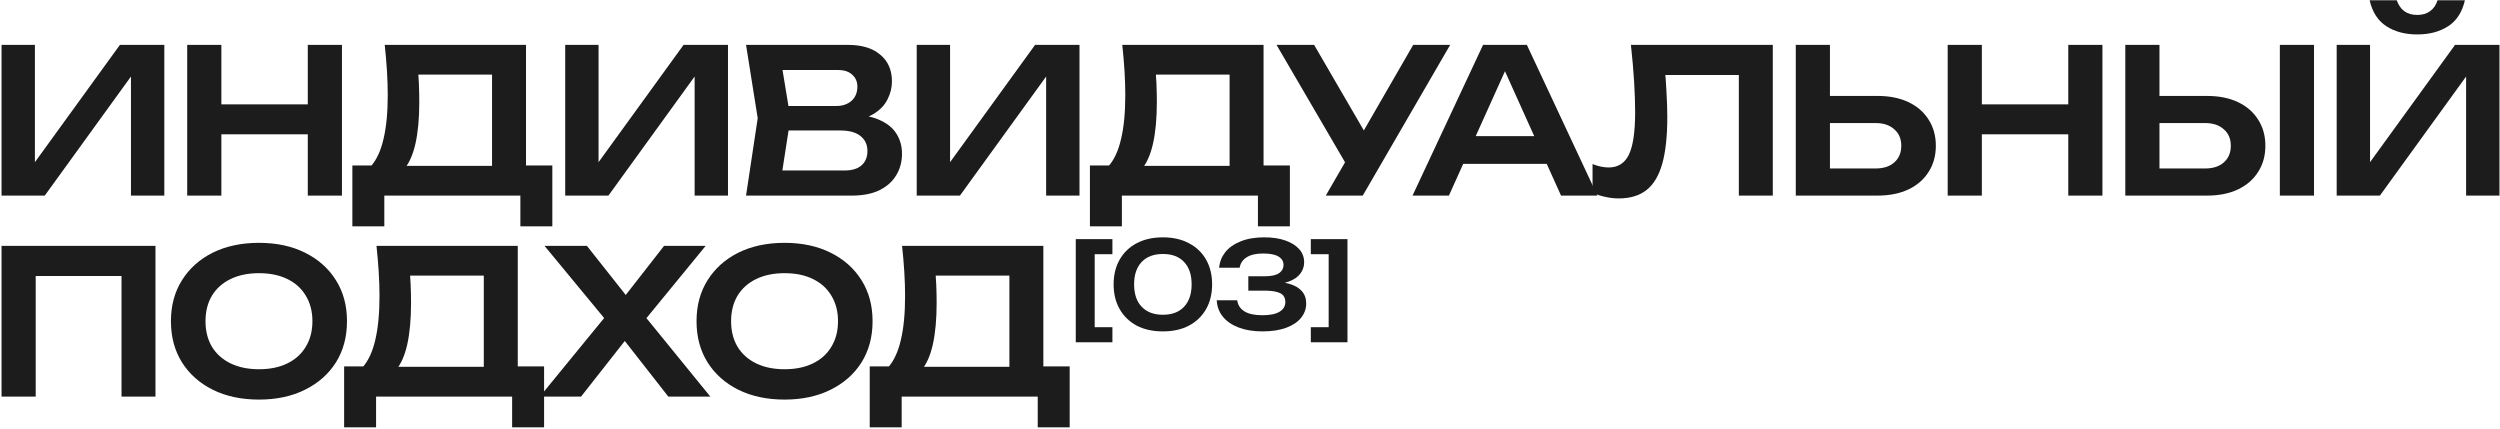
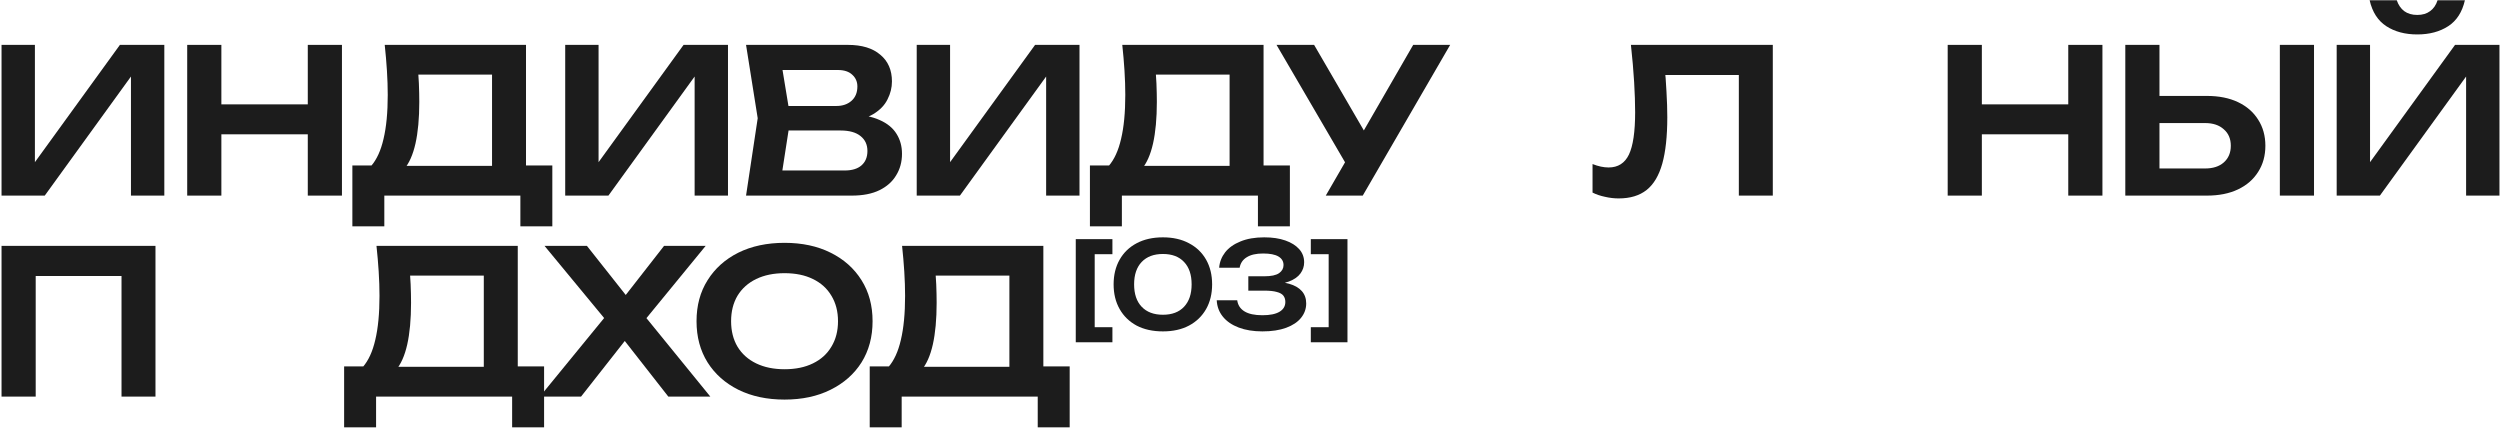
<svg xmlns="http://www.w3.org/2000/svg" width="933" height="160" viewBox="0 0 933 160" fill="none">
  <path d="M0.575 73V16.75H13.025V66.55L9.2 65.8L44.75 16.75H61.325V73H48.875V22.525L52.7 23.275L16.7 73H0.575Z" fill="#1C1C1C" />
  <path d="M69.865 16.75H82.615V73H69.865V16.75ZM114.865 16.75H127.615V73H114.865V16.75ZM76.84 38.95H120.49V50.125H76.84V38.95Z" fill="#1C1C1C" />
  <path d="M131.504 84.475V61.75H142.004L147.404 61.9H187.904L190.979 61.75H206.129V84.475H194.204V73H143.429V84.475H131.504ZM143.579 16.75H196.304V68.95H183.629V22.15L189.329 27.85H150.404L155.729 23.725C156.029 26.225 156.229 28.7 156.329 31.15C156.429 33.6 156.479 35.9 156.479 38.05C156.479 44.15 156.004 49.325 155.054 53.575C154.104 57.775 152.679 60.975 150.779 63.175C148.879 65.325 146.529 66.4 143.729 66.4L138.479 61.975C140.579 59.575 142.129 56.2 143.129 51.85C144.179 47.45 144.704 41.975 144.704 35.425C144.704 32.525 144.604 29.5 144.404 26.35C144.204 23.2 143.929 20 143.579 16.75Z" fill="#1C1C1C" />
  <path d="M210.935 73V16.75H223.385V66.55L219.56 65.8L255.11 16.75H271.685V73H259.235V22.525L263.06 23.275L227.06 73H210.935Z" fill="#1C1C1C" />
  <path d="M316.3 45.25L317.5 42.7C321.85 42.8 325.45 43.5 328.3 44.8C331.15 46.05 333.25 47.775 334.6 49.975C335.95 52.125 336.625 54.6 336.625 57.4C336.625 60.4 335.9 63.075 334.45 65.425C333.05 67.775 330.975 69.625 328.225 70.975C325.475 72.325 322.025 73 317.875 73H278.425L282.775 44.125L278.425 16.75H316.45C321.65 16.75 325.675 17.975 328.525 20.425C331.425 22.825 332.875 26.15 332.875 30.4C332.875 32.7 332.325 34.925 331.225 37.075C330.175 39.225 328.425 41.05 325.975 42.55C323.575 44 320.35 44.9 316.3 45.25ZM291.025 69.775L286.15 63.625H315.25C317.95 63.625 320.025 63 321.475 61.75C322.975 60.45 323.725 58.65 323.725 56.35C323.725 54 322.875 52.15 321.175 50.8C319.475 49.4 316.975 48.7 313.675 48.7H289.975V39.55H312.175C314.425 39.55 316.275 38.925 317.725 37.675C319.225 36.375 319.975 34.575 319.975 32.275C319.975 30.525 319.35 29.075 318.1 27.925C316.85 26.725 315.05 26.125 312.7 26.125H286.15L291.025 19.975L295 44.125L291.025 69.775Z" fill="#1C1C1C" />
  <path d="M342.118 73V16.75H354.568V66.55L350.743 65.8L386.293 16.75H402.868V73H390.418V22.525L394.243 23.275L358.243 73H342.118Z" fill="#1C1C1C" />
  <path d="M406.76 84.475V61.75H417.26L422.66 61.9H463.16L466.235 61.75H481.385V84.475H469.46V73H418.685V84.475H406.76ZM418.835 16.75H471.56V68.95H458.885V22.15L464.585 27.85H425.66L430.985 23.725C431.285 26.225 431.485 28.7 431.585 31.15C431.685 33.6 431.735 35.9 431.735 38.05C431.735 44.15 431.26 49.325 430.31 53.575C429.36 57.775 427.935 60.975 426.035 63.175C424.135 65.325 421.785 66.4 418.985 66.4L413.735 61.975C415.835 59.575 417.385 56.2 418.385 51.85C419.435 47.45 419.96 41.975 419.96 35.425C419.96 32.525 419.86 29.5 419.66 26.35C419.46 23.2 419.185 20 418.835 16.75Z" fill="#1C1C1C" />
  <path d="M494.777 73L504.452 56.275H504.602L527.402 16.75H541.202L508.577 73H494.777ZM504.452 64.825L476.402 16.75H490.427L513.227 55.975L504.452 64.825Z" fill="#1C1C1C" />
-   <path d="M541.855 61.15V50.8H580.855V61.15H541.855ZM569.83 16.75L596.155 73H582.58L559.555 21.925H563.755L540.73 73H527.155L553.48 16.75H569.83Z" fill="#1C1C1C" />
  <path d="M608.66 16.75H661.61V73H648.935V22.225L654.635 28H615.71L621.11 23.8C621.51 27.45 621.785 30.95 621.935 34.3C622.135 37.65 622.235 40.8 622.235 43.75C622.235 50.85 621.61 56.625 620.36 61.075C619.11 65.525 617.16 68.8 614.51 70.9C611.86 73 608.385 74.05 604.085 74.05C602.385 74.05 600.685 73.85 598.985 73.45C597.285 73.1 595.735 72.575 594.335 71.875V61.225C596.485 62.075 598.485 62.5 600.335 62.5C603.835 62.5 606.36 60.9 607.91 57.7C609.46 54.45 610.235 49.175 610.235 41.875C610.235 38.575 610.11 34.825 609.86 30.625C609.61 26.425 609.21 21.8 608.66 16.75Z" fill="#1C1C1C" />
-   <path d="M670.184 73V16.75H682.934V68.575L677.159 62.875H699.959C702.909 62.875 705.234 62.125 706.934 60.625C708.684 59.075 709.559 57 709.559 54.4C709.559 51.8 708.684 49.75 706.934 48.25C705.234 46.7 702.909 45.925 699.959 45.925H676.034V35.8H700.634C705.134 35.8 709.009 36.575 712.259 38.125C715.509 39.675 718.009 41.85 719.759 44.65C721.559 47.45 722.459 50.7 722.459 54.4C722.459 58.1 721.559 61.35 719.759 64.15C718.009 66.95 715.509 69.125 712.259 70.675C709.009 72.225 705.134 73 700.634 73H670.184Z" fill="#1C1C1C" />
  <path d="M726.877 16.75H739.627V73H726.877V16.75ZM771.877 16.75H784.627V73H771.877V16.75ZM733.852 38.95H777.502V50.125H733.852V38.95Z" fill="#1C1C1C" />
  <path d="M793.164 73V16.75H805.914V68.575L800.139 62.875H822.939C825.889 62.875 828.214 62.125 829.914 60.625C831.664 59.075 832.539 57 832.539 54.4C832.539 51.8 831.664 49.75 829.914 48.25C828.214 46.7 825.889 45.925 822.939 45.925H799.014V35.8H823.614C828.114 35.8 831.989 36.575 835.239 38.125C838.489 39.675 840.989 41.85 842.739 44.65C844.539 47.45 845.439 50.7 845.439 54.4C845.439 58.1 844.539 61.35 842.739 64.15C840.989 66.95 838.489 69.125 835.239 70.675C831.989 72.225 828.114 73 823.614 73H793.164ZM850.839 16.75H863.589V73H850.839V16.75Z" fill="#1C1C1C" />
  <path d="M872.049 73V16.75H884.499V66.55L880.674 65.8L916.224 16.75H932.799V73H920.349V22.525L924.174 23.275L888.174 73H872.049ZM884.349 0.1H894.474C895.074 1.85 895.999 3.2 897.249 4.15C898.549 5.1 900.174 5.575 902.124 5.575C904.074 5.575 905.674 5.1 906.924 4.15C908.224 3.2 909.149 1.85 909.699 0.1H919.899C918.899 4.5 916.824 7.725 913.674 9.775C910.524 11.825 906.674 12.85 902.124 12.85C897.574 12.85 893.724 11.825 890.574 9.775C887.424 7.725 885.349 4.5 884.349 0.1Z" fill="#1C1C1C" />
  <path d="M58.025 91.75V148H45.35V97.225L51.125 103H7.55L13.325 97.225V148H0.575V91.75H58.025Z" fill="#1C1C1C" />
-   <path d="M96.644 149.125C90.094 149.125 84.344 147.9 79.394 145.45C74.494 143 70.669 139.6 67.919 135.25C65.169 130.85 63.794 125.725 63.794 119.875C63.794 114.025 65.169 108.925 67.919 104.575C70.669 100.175 74.494 96.75 79.394 94.3C84.344 91.85 90.094 90.625 96.644 90.625C103.194 90.625 108.919 91.85 113.819 94.3C118.769 96.75 122.619 100.175 125.369 104.575C128.119 108.925 129.494 114.025 129.494 119.875C129.494 125.725 128.119 130.85 125.369 135.25C122.619 139.6 118.769 143 113.819 145.45C108.919 147.9 103.194 149.125 96.644 149.125ZM96.644 137.8C100.744 137.8 104.269 137.075 107.219 135.625C110.219 134.175 112.519 132.1 114.119 129.4C115.769 126.7 116.594 123.525 116.594 119.875C116.594 116.225 115.769 113.05 114.119 110.35C112.519 107.65 110.219 105.575 107.219 104.125C104.269 102.675 100.744 101.95 96.644 101.95C92.594 101.95 89.069 102.675 86.069 104.125C83.069 105.575 80.744 107.65 79.094 110.35C77.494 113.05 76.694 116.225 76.694 119.875C76.694 123.525 77.494 126.7 79.094 129.4C80.744 132.1 83.069 134.175 86.069 135.625C89.069 137.075 92.594 137.8 96.644 137.8Z" fill="#1C1C1C" />
  <path d="M128.428 159.475V136.75H138.928L144.328 136.9H184.828L187.903 136.75H203.053V159.475H191.128V148H140.353V159.475H128.428ZM140.503 91.75H193.228V143.95H180.553V97.15L186.253 102.85H147.328L152.653 98.725C152.953 101.225 153.153 103.7 153.253 106.15C153.353 108.6 153.403 110.9 153.403 113.05C153.403 119.15 152.928 124.325 151.978 128.575C151.028 132.775 149.603 135.975 147.703 138.175C145.803 140.325 143.453 141.4 140.653 141.4L135.403 136.975C137.503 134.575 139.053 131.2 140.053 126.85C141.103 122.45 141.628 116.975 141.628 110.425C141.628 107.525 141.528 104.5 141.328 101.35C141.128 98.2 140.853 95 140.503 91.75Z" fill="#1C1C1C" />
  <path d="M238.159 122.5V114.925L265.084 148H249.409L230.209 123.475H236.134L216.859 148H201.484L228.484 115V122.35L203.209 91.75H219.034L236.584 113.95H230.509L247.834 91.75H263.359L238.159 122.5Z" fill="#1C1C1C" />
  <path d="M292.795 149.125C286.245 149.125 280.495 147.9 275.545 145.45C270.645 143 266.82 139.6 264.07 135.25C261.32 130.85 259.945 125.725 259.945 119.875C259.945 114.025 261.32 108.925 264.07 104.575C266.82 100.175 270.645 96.75 275.545 94.3C280.495 91.85 286.245 90.625 292.795 90.625C299.345 90.625 305.07 91.85 309.97 94.3C314.92 96.75 318.77 100.175 321.52 104.575C324.27 108.925 325.645 114.025 325.645 119.875C325.645 125.725 324.27 130.85 321.52 135.25C318.77 139.6 314.92 143 309.97 145.45C305.07 147.9 299.345 149.125 292.795 149.125ZM292.795 137.8C296.895 137.8 300.42 137.075 303.37 135.625C306.37 134.175 308.67 132.1 310.27 129.4C311.92 126.7 312.745 123.525 312.745 119.875C312.745 116.225 311.92 113.05 310.27 110.35C308.67 107.65 306.37 105.575 303.37 104.125C300.42 102.675 296.895 101.95 292.795 101.95C288.745 101.95 285.22 102.675 282.22 104.125C279.22 105.575 276.895 107.65 275.245 110.35C273.645 113.05 272.845 116.225 272.845 119.875C272.845 123.525 273.645 126.7 275.245 129.4C276.895 132.1 279.22 134.175 282.22 135.625C285.22 137.075 288.745 137.8 292.795 137.8Z" fill="#1C1C1C" />
  <path d="M324.579 159.475V136.75H335.079L340.479 136.9H380.979L384.054 136.75H399.204V159.475H387.279V148H336.504V159.475H324.579ZM336.654 91.75H389.379V143.95H376.704V97.15L382.404 102.85H343.479L348.804 98.725C349.104 101.225 349.304 103.7 349.404 106.15C349.504 108.6 349.554 110.9 349.554 113.05C349.554 119.15 349.079 124.325 348.129 128.575C347.179 132.775 345.754 135.975 343.854 138.175C341.954 140.325 339.604 141.4 336.804 141.4L331.554 136.975C333.654 134.575 335.204 131.2 336.204 126.85C337.254 122.45 337.779 116.975 337.779 110.425C337.779 107.525 337.679 104.5 337.479 101.35C337.279 98.2 337.004 95 336.654 91.75Z" fill="#1C1C1C" />
  <path d="M415.155 89.25V94.875H405.076L408.54 91.455V125.565L405.076 122.1H415.155V127.725H401.475V89.25H415.155Z" fill="#1C1C1C" />
  <path d="M434.005 123.675C430.225 123.675 426.955 122.955 424.195 121.515C421.465 120.045 419.35 117.99 417.85 115.35C416.35 112.71 415.6 109.635 415.6 106.125C415.6 102.615 416.35 99.54 417.85 96.9C419.35 94.26 421.465 92.22 424.195 90.78C426.955 89.31 430.225 88.575 434.005 88.575C437.755 88.575 440.995 89.31 443.725 90.78C446.485 92.22 448.615 94.26 450.115 96.9C451.615 99.54 452.365 102.615 452.365 106.125C452.365 109.635 451.615 112.71 450.115 115.35C448.615 117.99 446.485 120.045 443.725 121.515C440.995 122.955 437.755 123.675 434.005 123.675ZM434.005 117.465C437.395 117.465 440.02 116.475 441.88 114.495C443.77 112.485 444.715 109.695 444.715 106.125C444.715 102.525 443.77 99.735 441.88 97.755C440.02 95.775 437.395 94.785 434.005 94.785C430.615 94.785 427.975 95.775 426.085 97.755C424.195 99.735 423.25 102.525 423.25 106.125C423.25 109.725 424.195 112.515 426.085 114.495C427.975 116.475 430.615 117.465 434.005 117.465Z" fill="#1C1C1C" />
  <path d="M454.983 99.915C455.163 97.785 455.913 95.865 457.233 94.155C458.583 92.445 460.488 91.095 462.948 90.105C465.408 89.085 468.363 88.575 471.813 88.575C474.843 88.575 477.468 88.965 479.688 89.745C481.908 90.525 483.633 91.605 484.863 92.985C486.093 94.365 486.708 96 486.708 97.89C486.708 99.42 486.243 100.815 485.313 102.075C484.413 103.305 483.003 104.295 481.083 105.045C479.163 105.765 476.733 106.11 473.793 106.08V105.225C476.643 105.075 479.073 105.3 481.083 105.9C483.123 106.47 484.698 107.37 485.808 108.6C486.918 109.83 487.473 111.375 487.473 113.235C487.473 115.245 486.828 117.045 485.538 118.635C484.278 120.195 482.433 121.425 480.003 122.325C477.573 123.225 474.618 123.675 471.138 123.675C467.748 123.675 464.793 123.195 462.273 122.235C459.753 121.275 457.788 119.925 456.378 118.185C454.968 116.445 454.203 114.405 454.083 112.065H461.733C461.973 113.865 462.873 115.245 464.433 116.205C465.993 117.165 468.228 117.645 471.138 117.645C473.958 117.645 476.088 117.21 477.528 116.34C478.968 115.47 479.688 114.255 479.688 112.695C479.688 111.765 479.448 110.985 478.968 110.355C478.488 109.725 477.663 109.26 476.493 108.96C475.353 108.63 473.793 108.465 471.813 108.465H465.873V103.11H471.813C474.393 103.11 476.238 102.72 477.348 101.94C478.458 101.16 479.013 100.155 479.013 98.925C479.013 97.545 478.383 96.48 477.123 95.73C475.863 94.98 473.958 94.605 471.408 94.605C468.798 94.605 466.758 95.07 465.288 96C463.818 96.9 462.933 98.205 462.633 99.915H454.983Z" fill="#1C1C1C" />
  <path d="M489.196 89.25H502.876V127.725H489.196V122.1H499.276L495.856 125.565V91.455L499.276 94.875H489.196V89.25Z" fill="#1C1C1C" />
</svg>